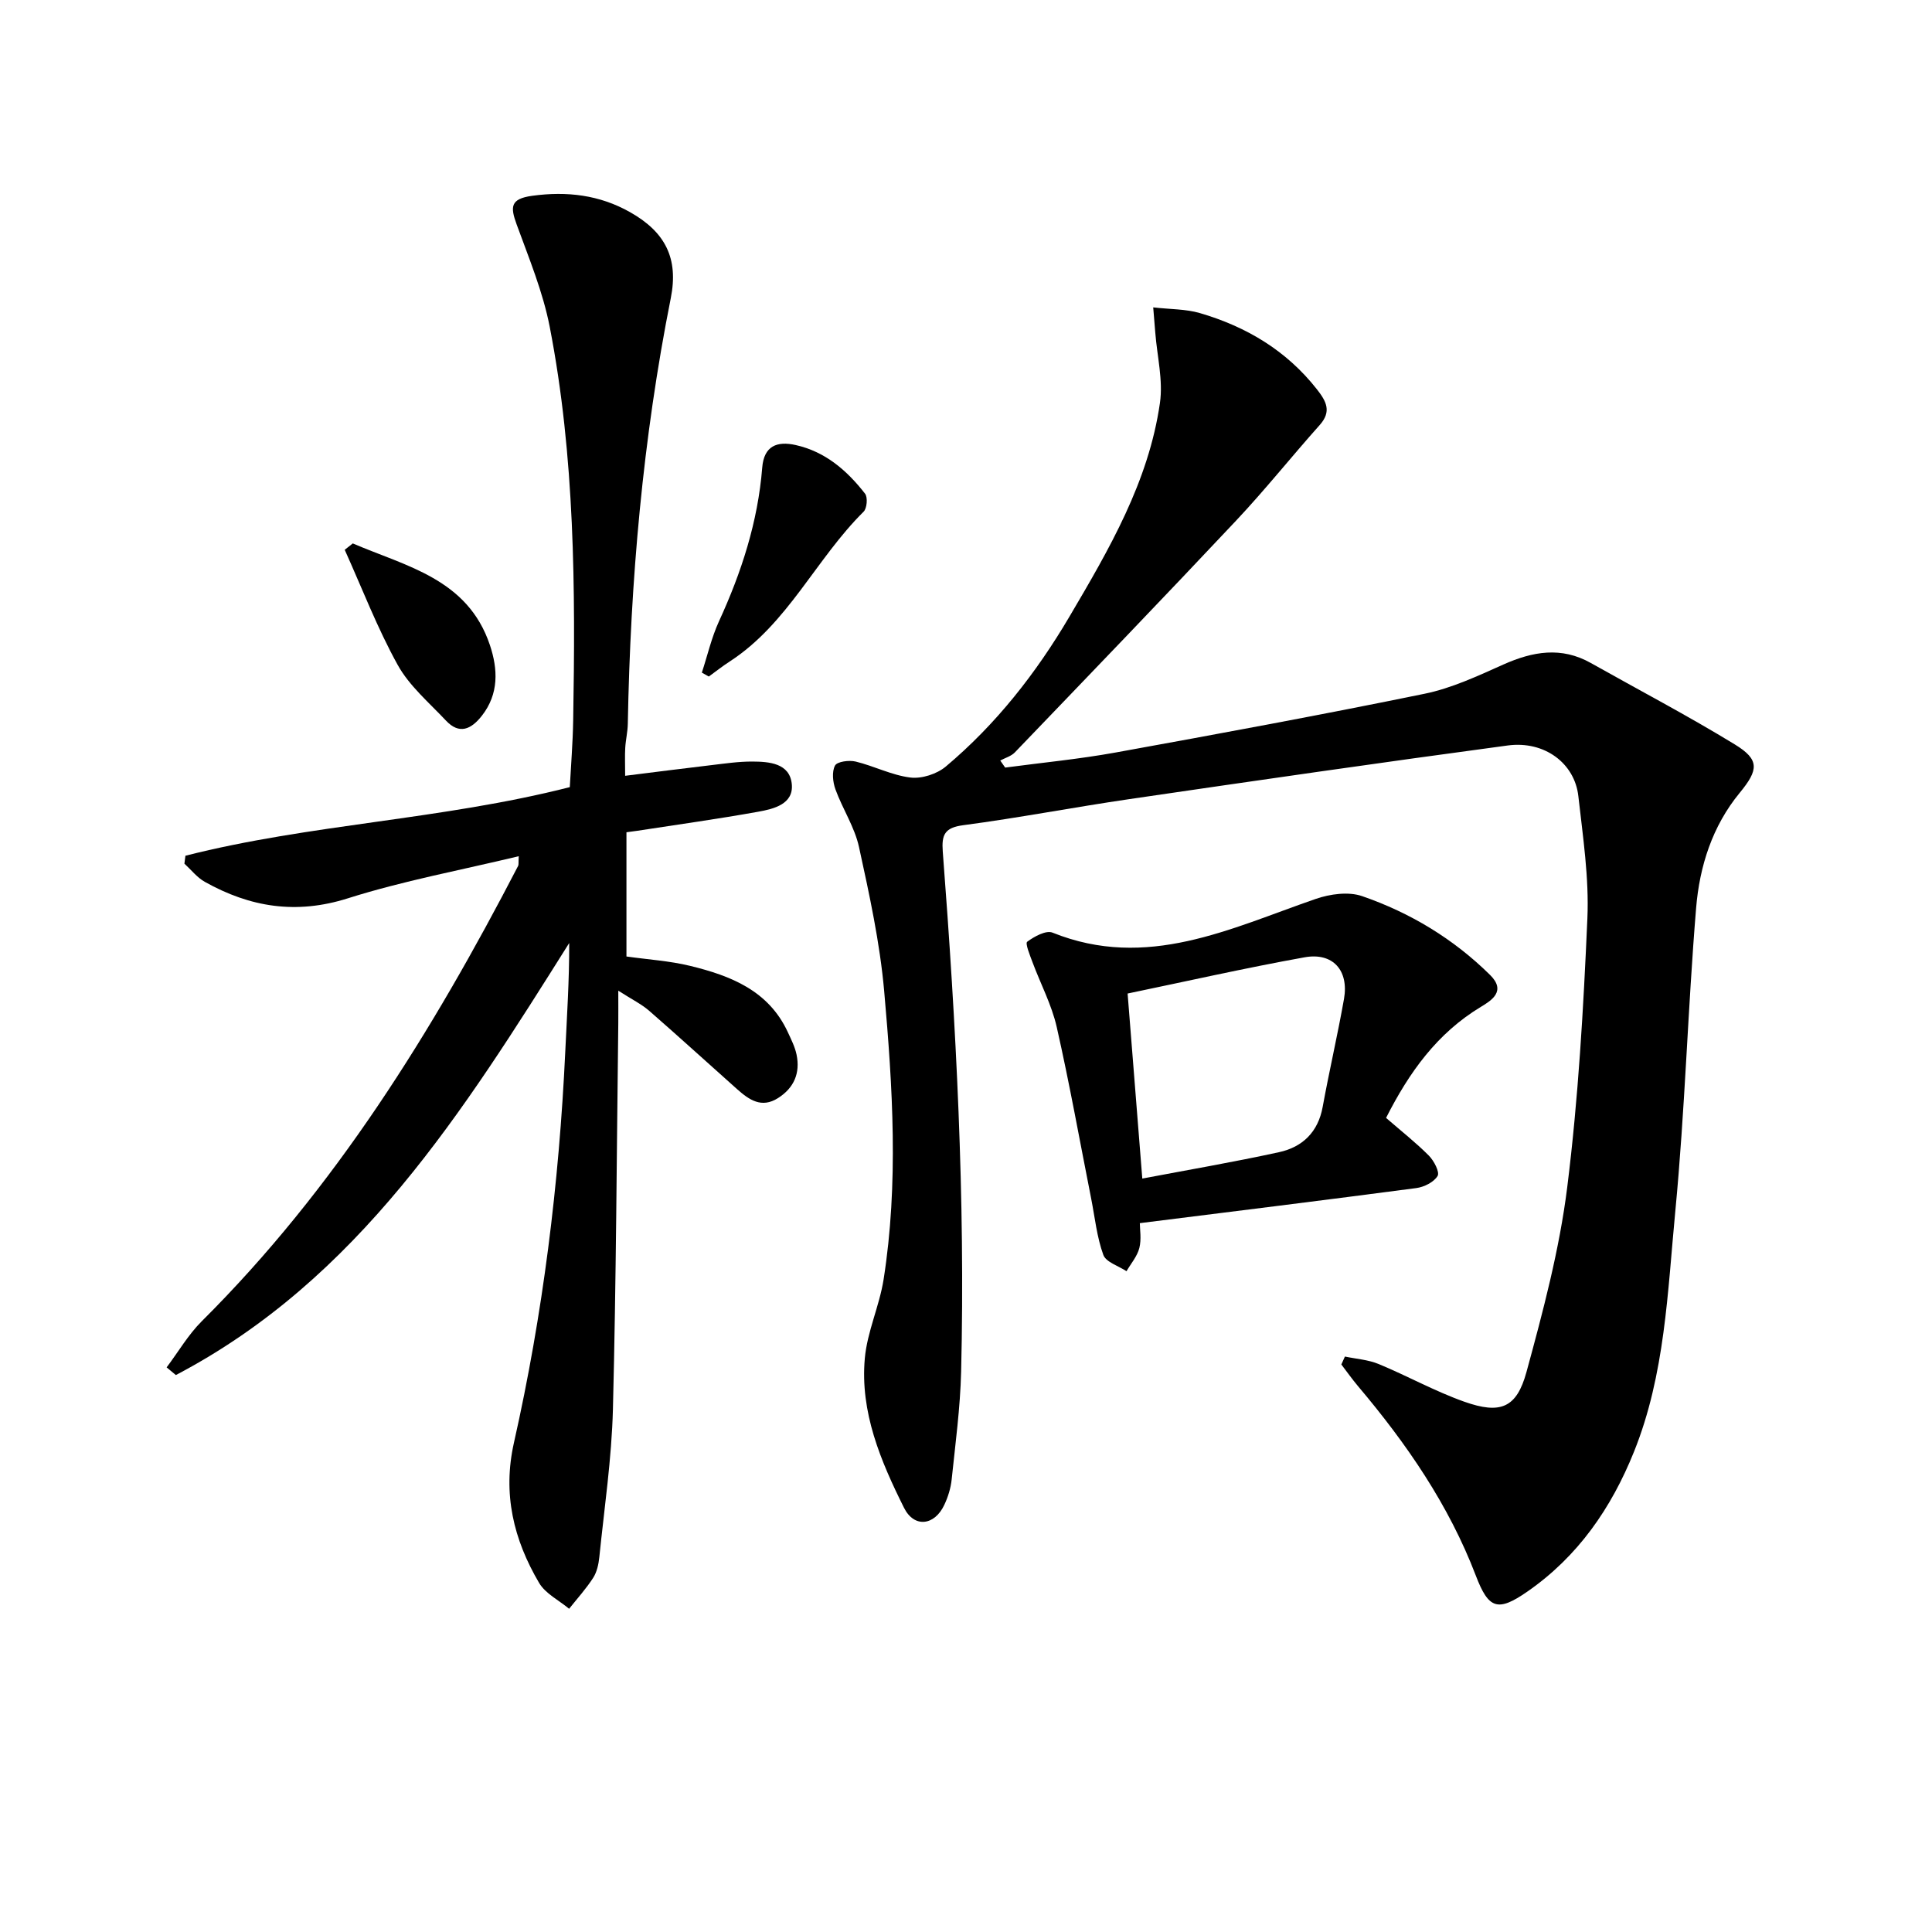
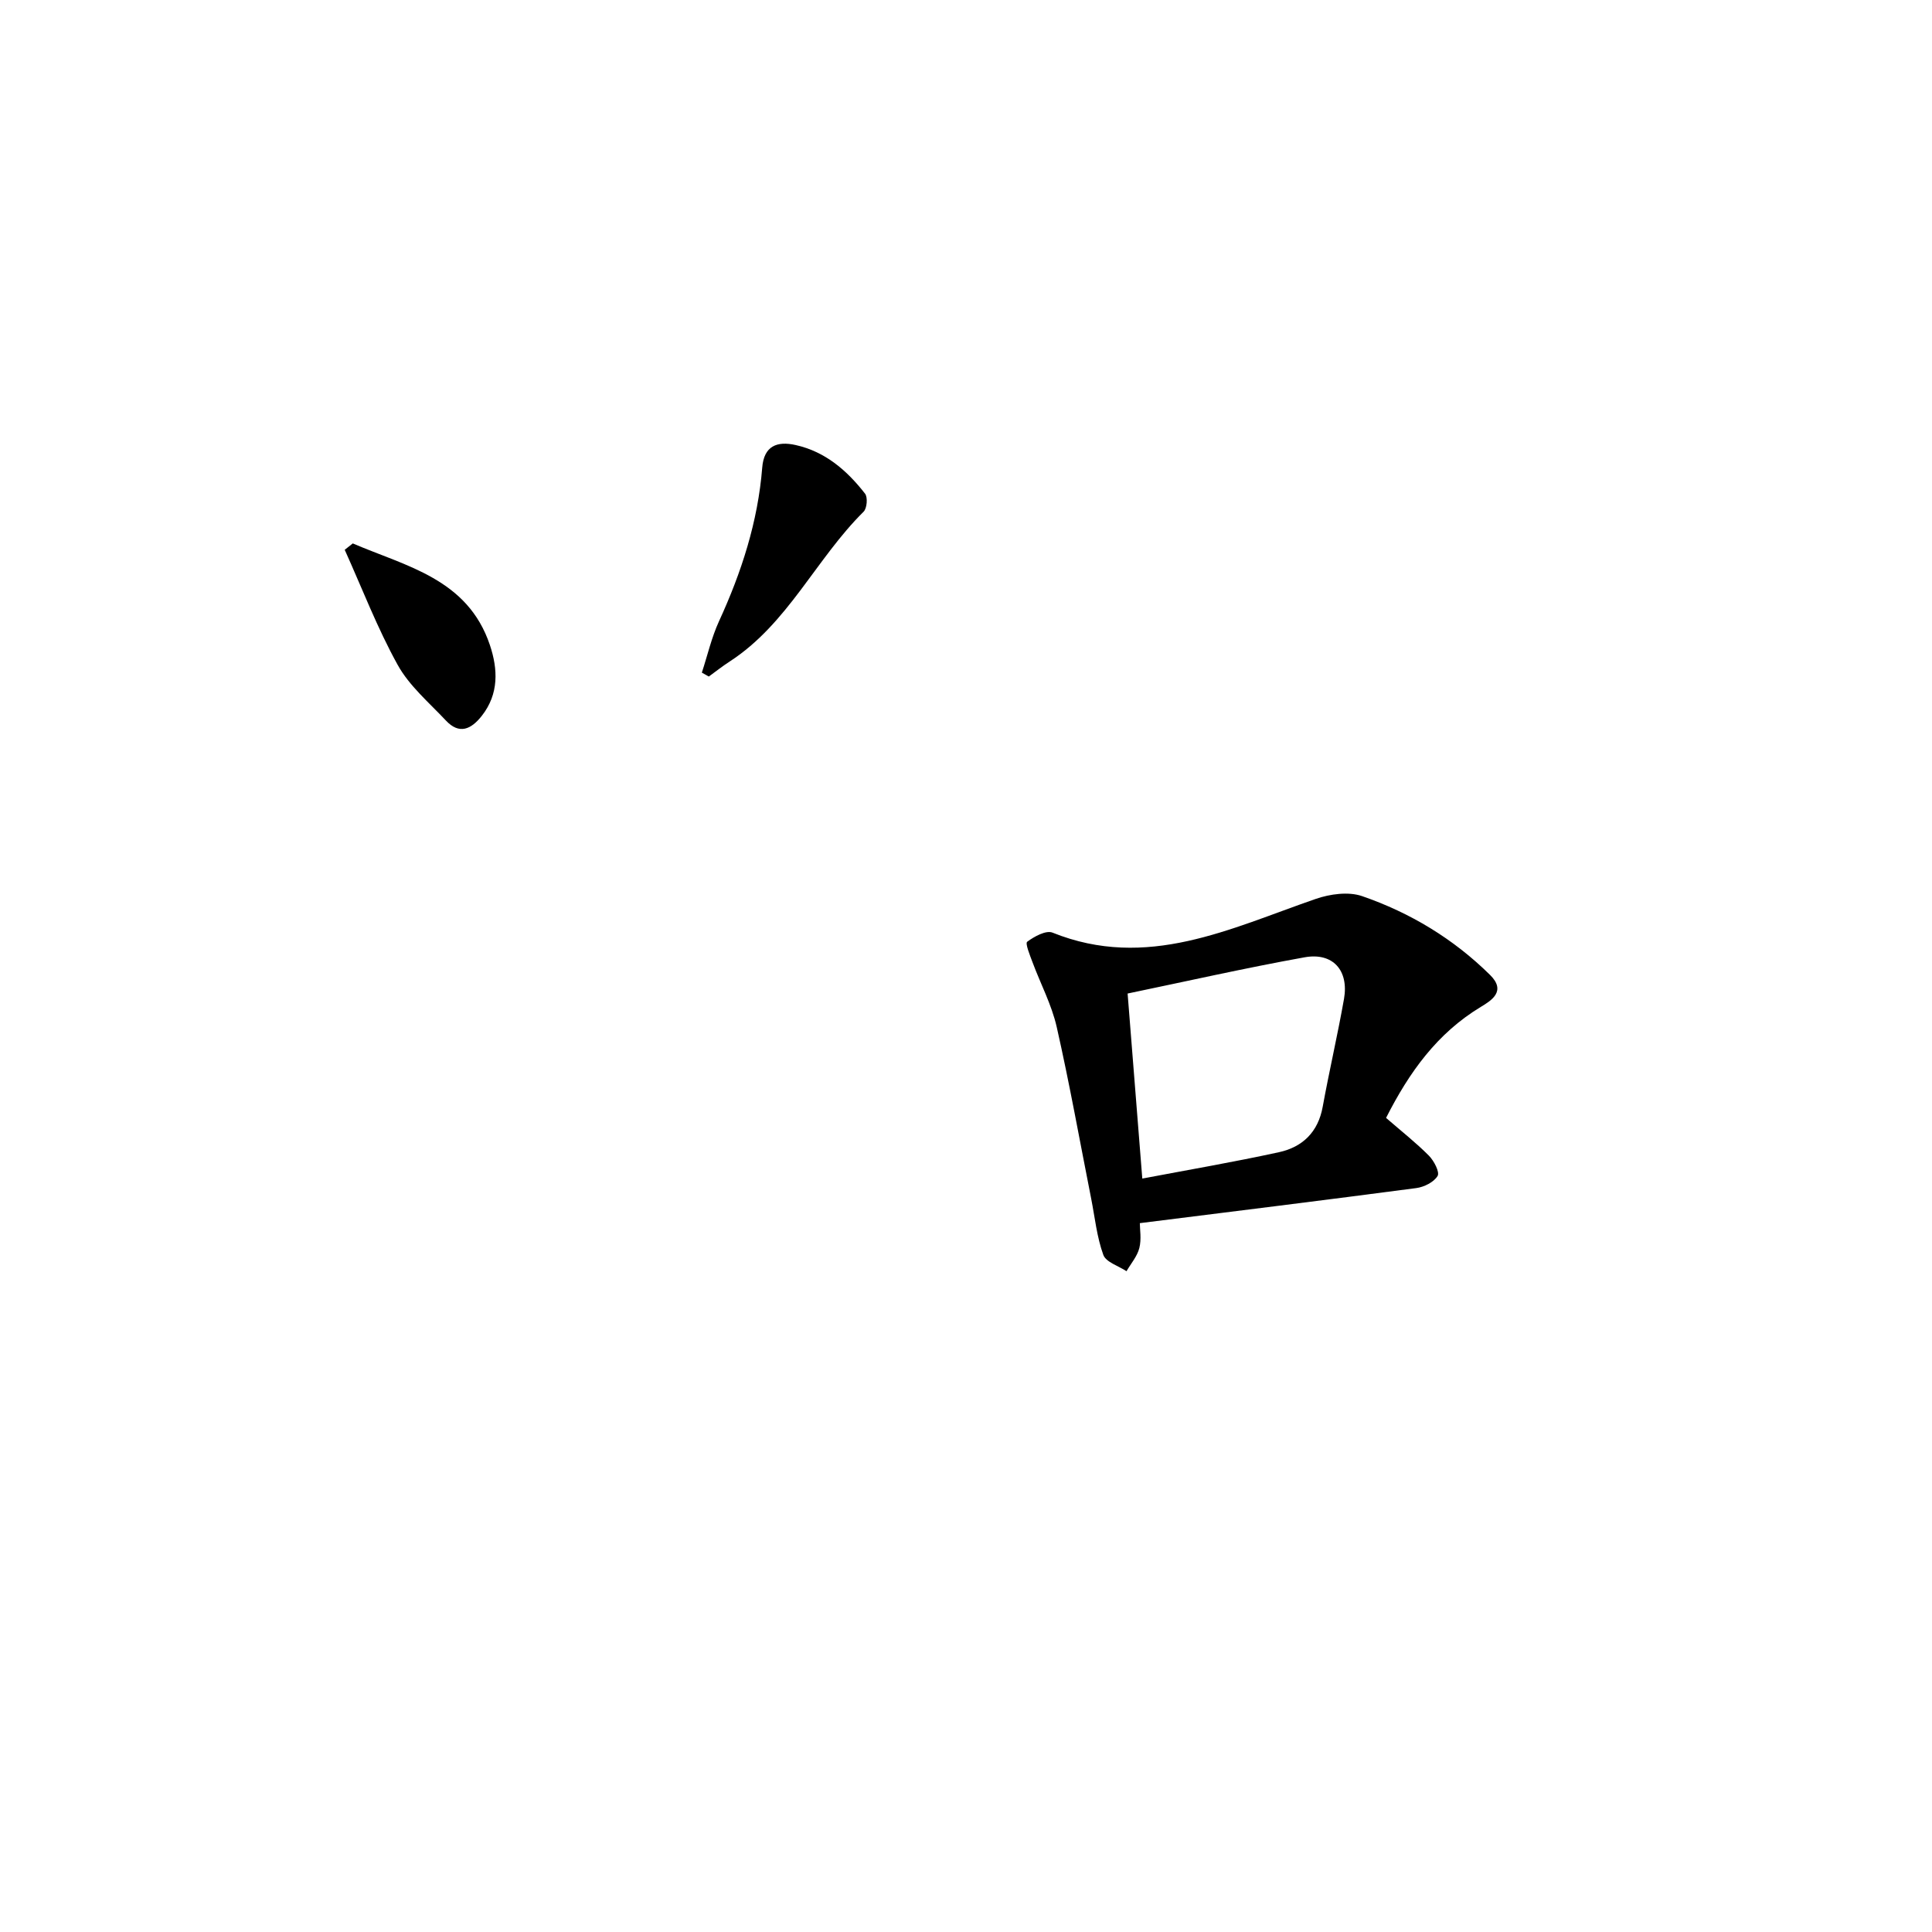
<svg xmlns="http://www.w3.org/2000/svg" enable-background="new 0 0 400 400" viewBox="0 0 400 400">
-   <path d="m278.45 280.86c2.34.49 4.82.65 6.99 1.55 5.97 2.47 11.66 5.65 17.73 7.8 7.46 2.64 10.83 1.32 12.87-6.15 3.44-12.6 6.83-25.36 8.44-38.27 2.3-18.44 3.36-37.06 4.17-55.64.37-8.4-.93-16.91-1.87-25.32-.76-6.81-7.02-11.5-14.6-10.49-26.15 3.51-52.26 7.29-78.37 11.11-11.48 1.68-22.89 3.88-34.39 5.4-3.86.51-4.49 1.99-4.23 5.46 2.75 35.84 4.68 71.72 3.8 107.69-.18 7.46-1.19 14.9-1.96 22.33-.19 1.78-.75 3.6-1.52 5.23-2.02 4.33-6.24 4.82-8.34.62-4.84-9.7-9.12-19.8-8.12-30.94.49-5.52 3.02-10.83 3.89-16.35 3.12-19.86 1.88-39.82.12-59.69-.89-10.02-3.06-19.97-5.21-29.82-.9-4.14-3.41-7.9-4.88-11.95-.55-1.52-.77-3.64-.09-4.93.44-.83 2.92-1.16 4.27-.83 3.83.93 7.49 2.84 11.34 3.31 2.35.29 5.48-.73 7.32-2.27 10.42-8.75 18.73-19.37 25.61-31.05 8.19-13.9 16.39-27.92 18.73-44.22.68-4.71-.58-9.69-.96-14.55-.11-1.45-.24-2.9-.43-5.25 3.58.41 6.76.33 9.66 1.18 9.62 2.81 17.93 7.75 24.24 15.79 1.94 2.48 3.08 4.57.57 7.39-5.84 6.54-11.31 13.41-17.31 19.79-15.15 16.11-30.49 32.04-45.81 47.99-.76.79-2 1.13-3.02 1.68.34.49.68.97 1.02 1.46 7.62-1.02 15.3-1.75 22.86-3.12 21.36-3.87 42.72-7.81 63.99-12.17 5.62-1.15 11.01-3.69 16.3-6.05 6.1-2.72 12-3.75 18.11-.31 9.95 5.6 20.08 10.91 29.81 16.86 5.15 3.15 4.93 5.25 1.02 10-5.7 6.92-8.33 15.25-9.04 23.89-1.72 20.87-2.3 41.84-4.3 62.68-1.61 16.78-2.12 33.86-8.56 49.87-4.7 11.68-11.59 21.67-22.06 28.94-6.16 4.28-8.04 3.62-10.68-3.28-5.59-14.64-14.34-27.34-24.38-39.22-1.22-1.45-2.32-3-3.47-4.51.24-.55.49-1.09.74-1.64z" />
-   <path d="m38.39 177.17c25.9-6.58 52.9-7.41 79.58-14.2.23-4.35.62-9.07.7-13.8.47-27.3.37-54.6-4.86-81.52-1.41-7.24-4.31-14.22-6.85-21.2-1.3-3.58-1.36-5.28 3.21-5.91 7.22-.99 13.96-.18 20.25 3.37 7.36 4.14 10.09 9.61 8.46 17.81-5.8 29.11-8.36 58.53-8.9 88.17-.03 1.65-.44 3.29-.53 4.95-.1 1.63-.02 3.28-.02 5.78 6.26-.78 12.06-1.53 17.87-2.21 2.8-.33 5.61-.75 8.42-.74 3.54.01 7.78.34 8.21 4.65.42 4.16-3.72 5.16-6.95 5.74-8.33 1.5-16.71 2.66-25.07 3.95-.65.1-1.3.18-2.21.3v25.72c4.43.63 8.9.9 13.17 1.94 8.39 2.04 16.27 5.11 20.25 13.75.69 1.5 1.47 3.03 1.8 4.63.78 3.8-.5 6.87-3.83 8.99-3.43 2.19-6.01.35-8.47-1.83-6.08-5.41-12.09-10.9-18.23-16.25-1.58-1.37-3.53-2.32-6.38-4.15 0 2.93.02 4.82 0 6.72-.33 26.64-.44 53.28-1.11 79.91-.26 10.24-1.78 20.45-2.82 30.67-.15 1.46-.5 3.06-1.27 4.26-1.46 2.27-3.3 4.29-4.98 6.41-2.12-1.77-4.92-3.14-6.23-5.38-5.26-8.95-7.58-18.41-5.19-29.02 6-26.63 9.34-53.64 10.62-80.9.35-7.46.84-14.91.82-22.54-21.92 34.85-43.66 69.64-81.44 89.45-.64-.53-1.27-1.06-1.91-1.59 2.41-3.2 4.46-6.75 7.27-9.55 27.58-27.44 47.75-60.01 65.5-94.27.14-.26.05-.63.13-2.01-12.01 2.89-23.93 5.09-35.39 8.72-10.7 3.39-20.24 1.83-29.6-3.41-1.61-.9-2.83-2.49-4.23-3.77.06-.54.13-1.09.21-1.64z" />
  <path d="m286.97 231.45c3.19 2.77 6.2 5.13 8.87 7.82 1.05 1.06 2.27 3.4 1.8 4.2-.77 1.28-2.8 2.3-4.42 2.51-18.87 2.49-37.76 4.82-57.23 7.26 0 1.27.36 3.31-.1 5.14-.43 1.72-1.74 3.22-2.66 4.81-1.66-1.1-4.25-1.87-4.8-3.38-1.34-3.69-1.74-7.73-2.51-11.63-2.35-11.86-4.47-23.77-7.14-35.56-1.05-4.62-3.36-8.95-5.02-13.43-.53-1.42-1.54-3.88-1.09-4.21 1.46-1.09 3.9-2.43 5.24-1.89 19.55 7.87 36.8-.87 54.5-6.98 2.95-1.02 6.77-1.55 9.59-.58 9.97 3.44 18.93 8.84 26.51 16.33 3.39 3.35.28 5.27-1.88 6.58-9.08 5.47-14.88 13.57-19.66 23.01zm-50.47 12.56c9.53-1.81 18.96-3.42 28.3-5.46 4.87-1.06 8.1-4.16 9.05-9.4 1.36-7.46 3.09-14.86 4.41-22.33 1.04-5.9-2.3-9.68-8.16-8.62-12.32 2.22-24.55 4.99-36.64 7.5 1.01 12.7 2 25.21 3.04 38.31z" />
  <path d="m145.31 139.26c1.16-3.54 2-7.24 3.54-10.61 4.67-10.16 8.07-20.64 8.96-31.84.36-4.5 3.07-5.53 6.92-4.67 6.15 1.37 10.64 5.28 14.37 10.07.59.76.4 3.04-.3 3.73-9.88 9.78-15.68 23.2-27.73 31.02-1.49.96-2.88 2.07-4.32 3.11-.48-.27-.96-.54-1.44-.81z" />
  <path d="m73.04 112.51c11.07 4.76 23.79 7.32 28.39 21.05 1.66 4.97 1.9 10.1-1.69 14.66-2.19 2.78-4.64 3.92-7.41.97-3.49-3.72-7.59-7.18-10-11.54-4.22-7.62-7.36-15.84-10.96-23.82.56-.44 1.11-.88 1.67-1.32z" />
</svg>